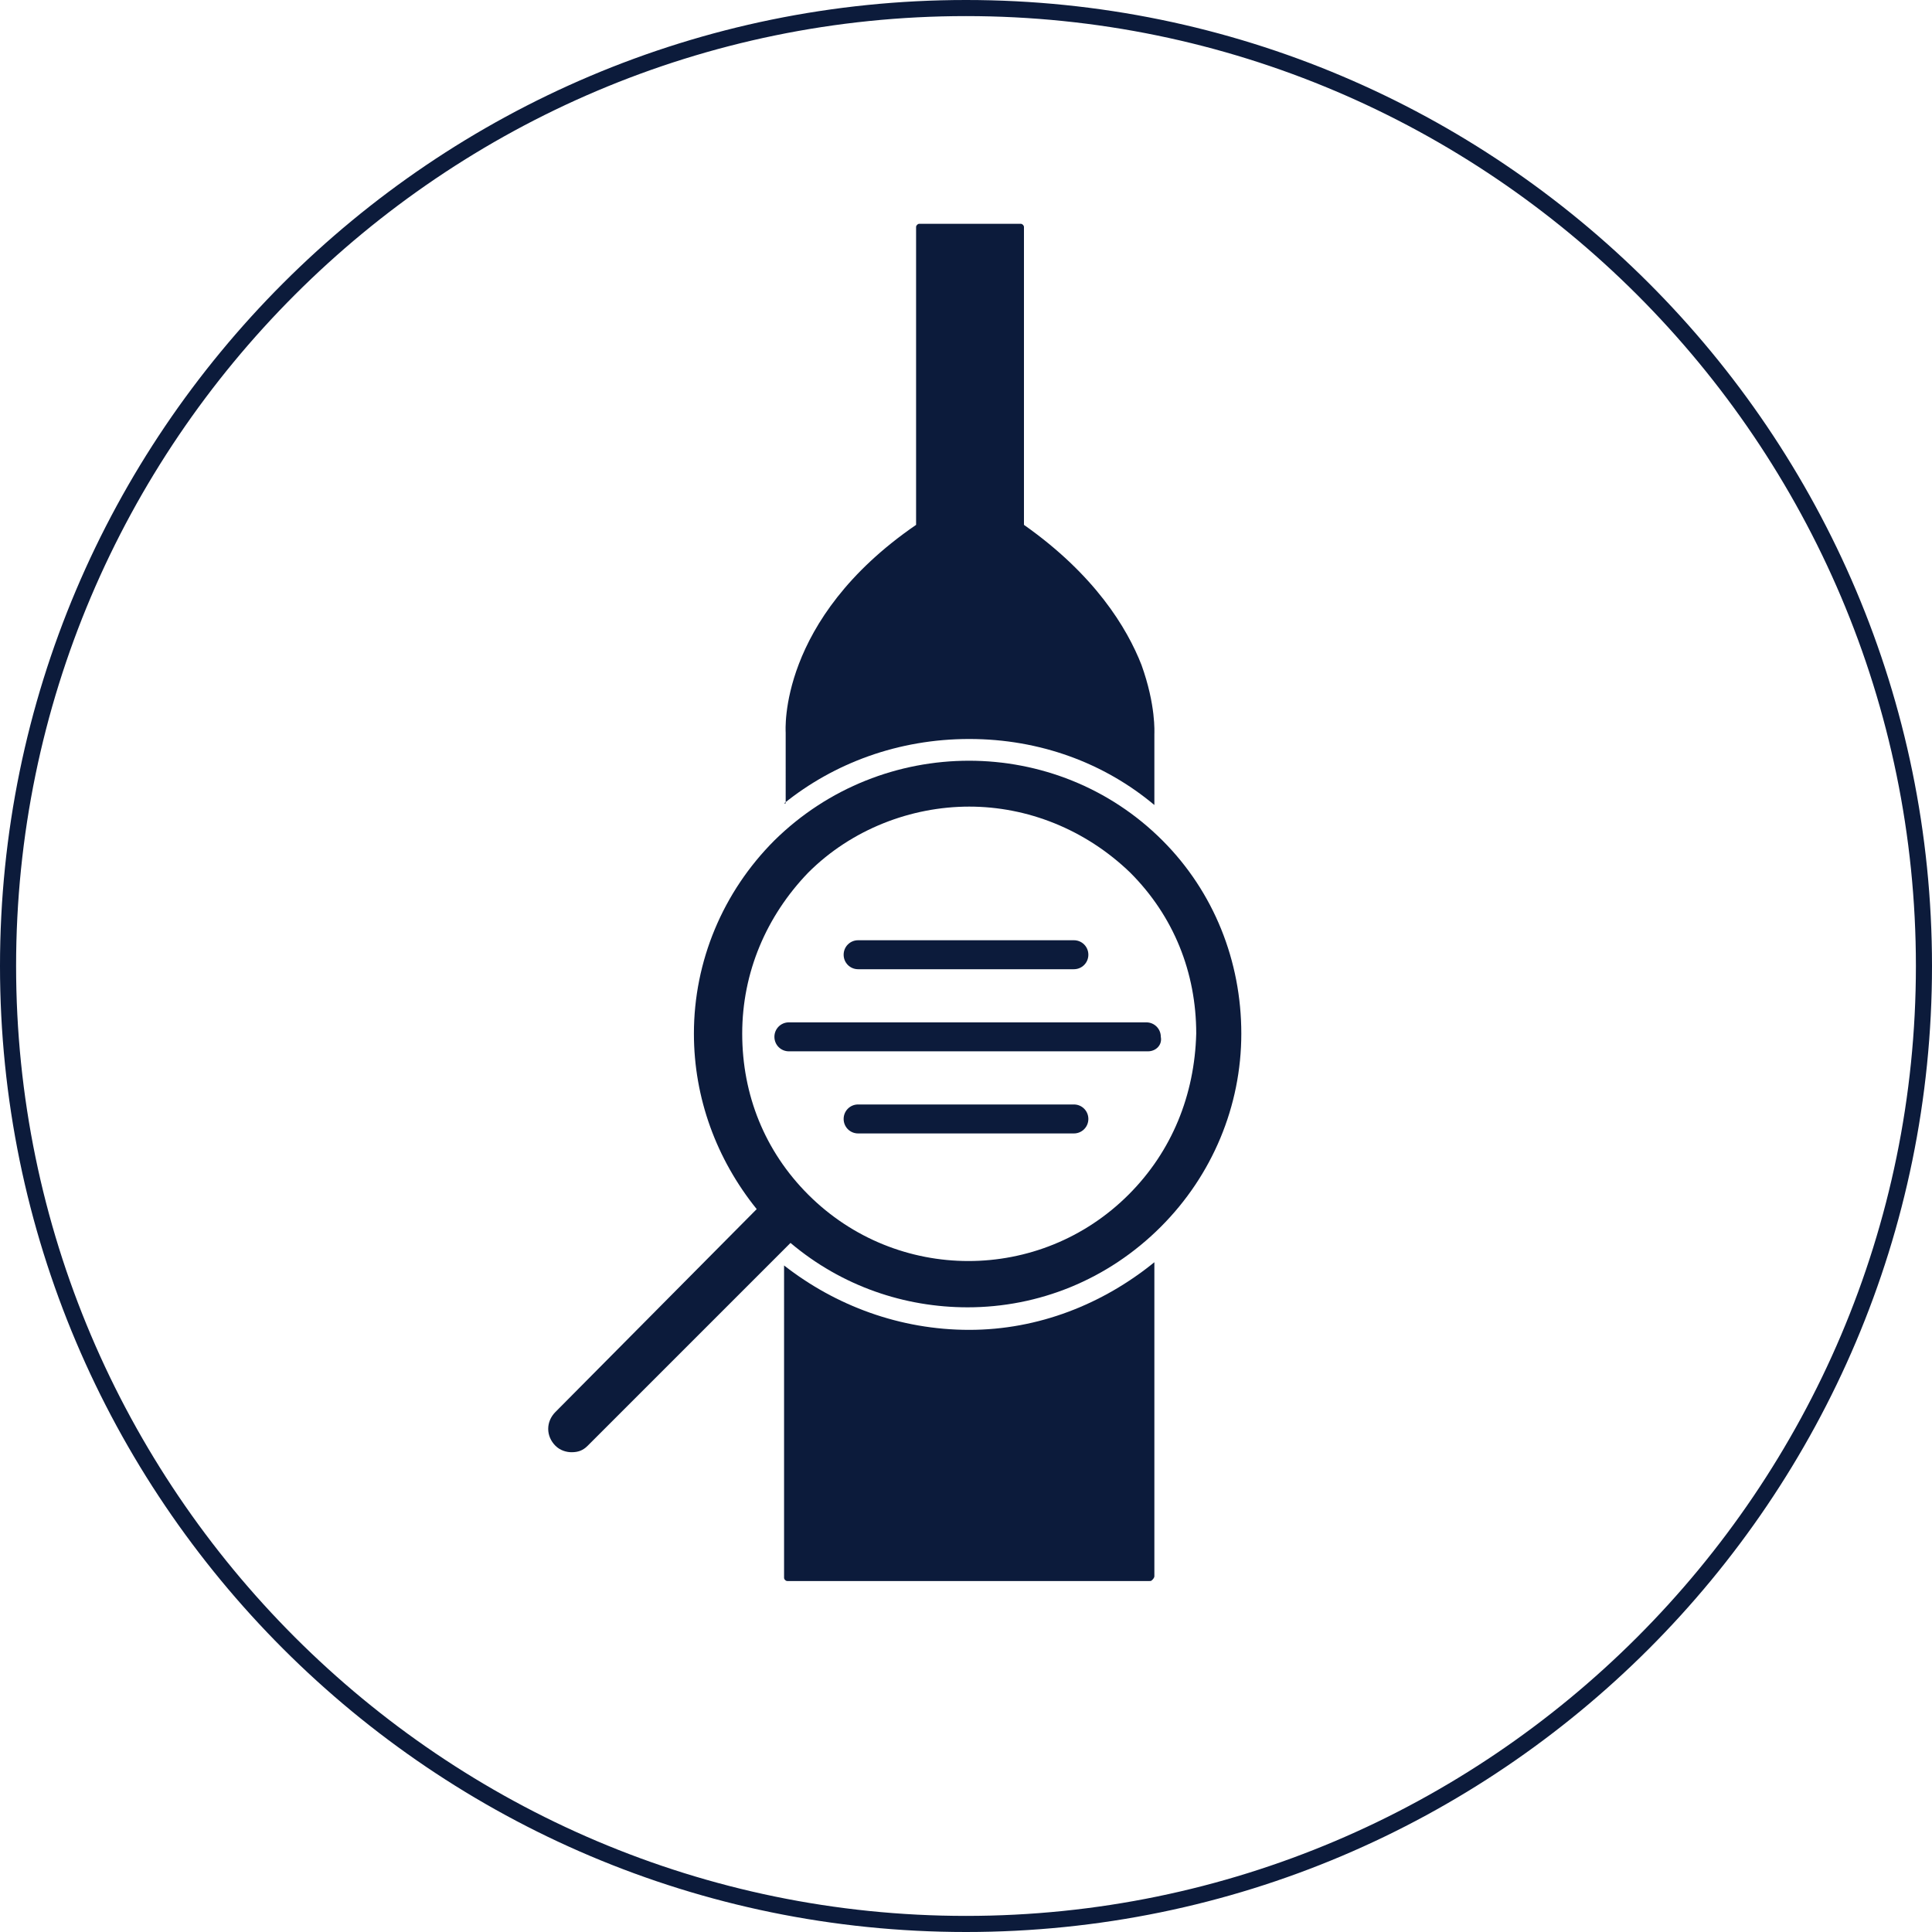
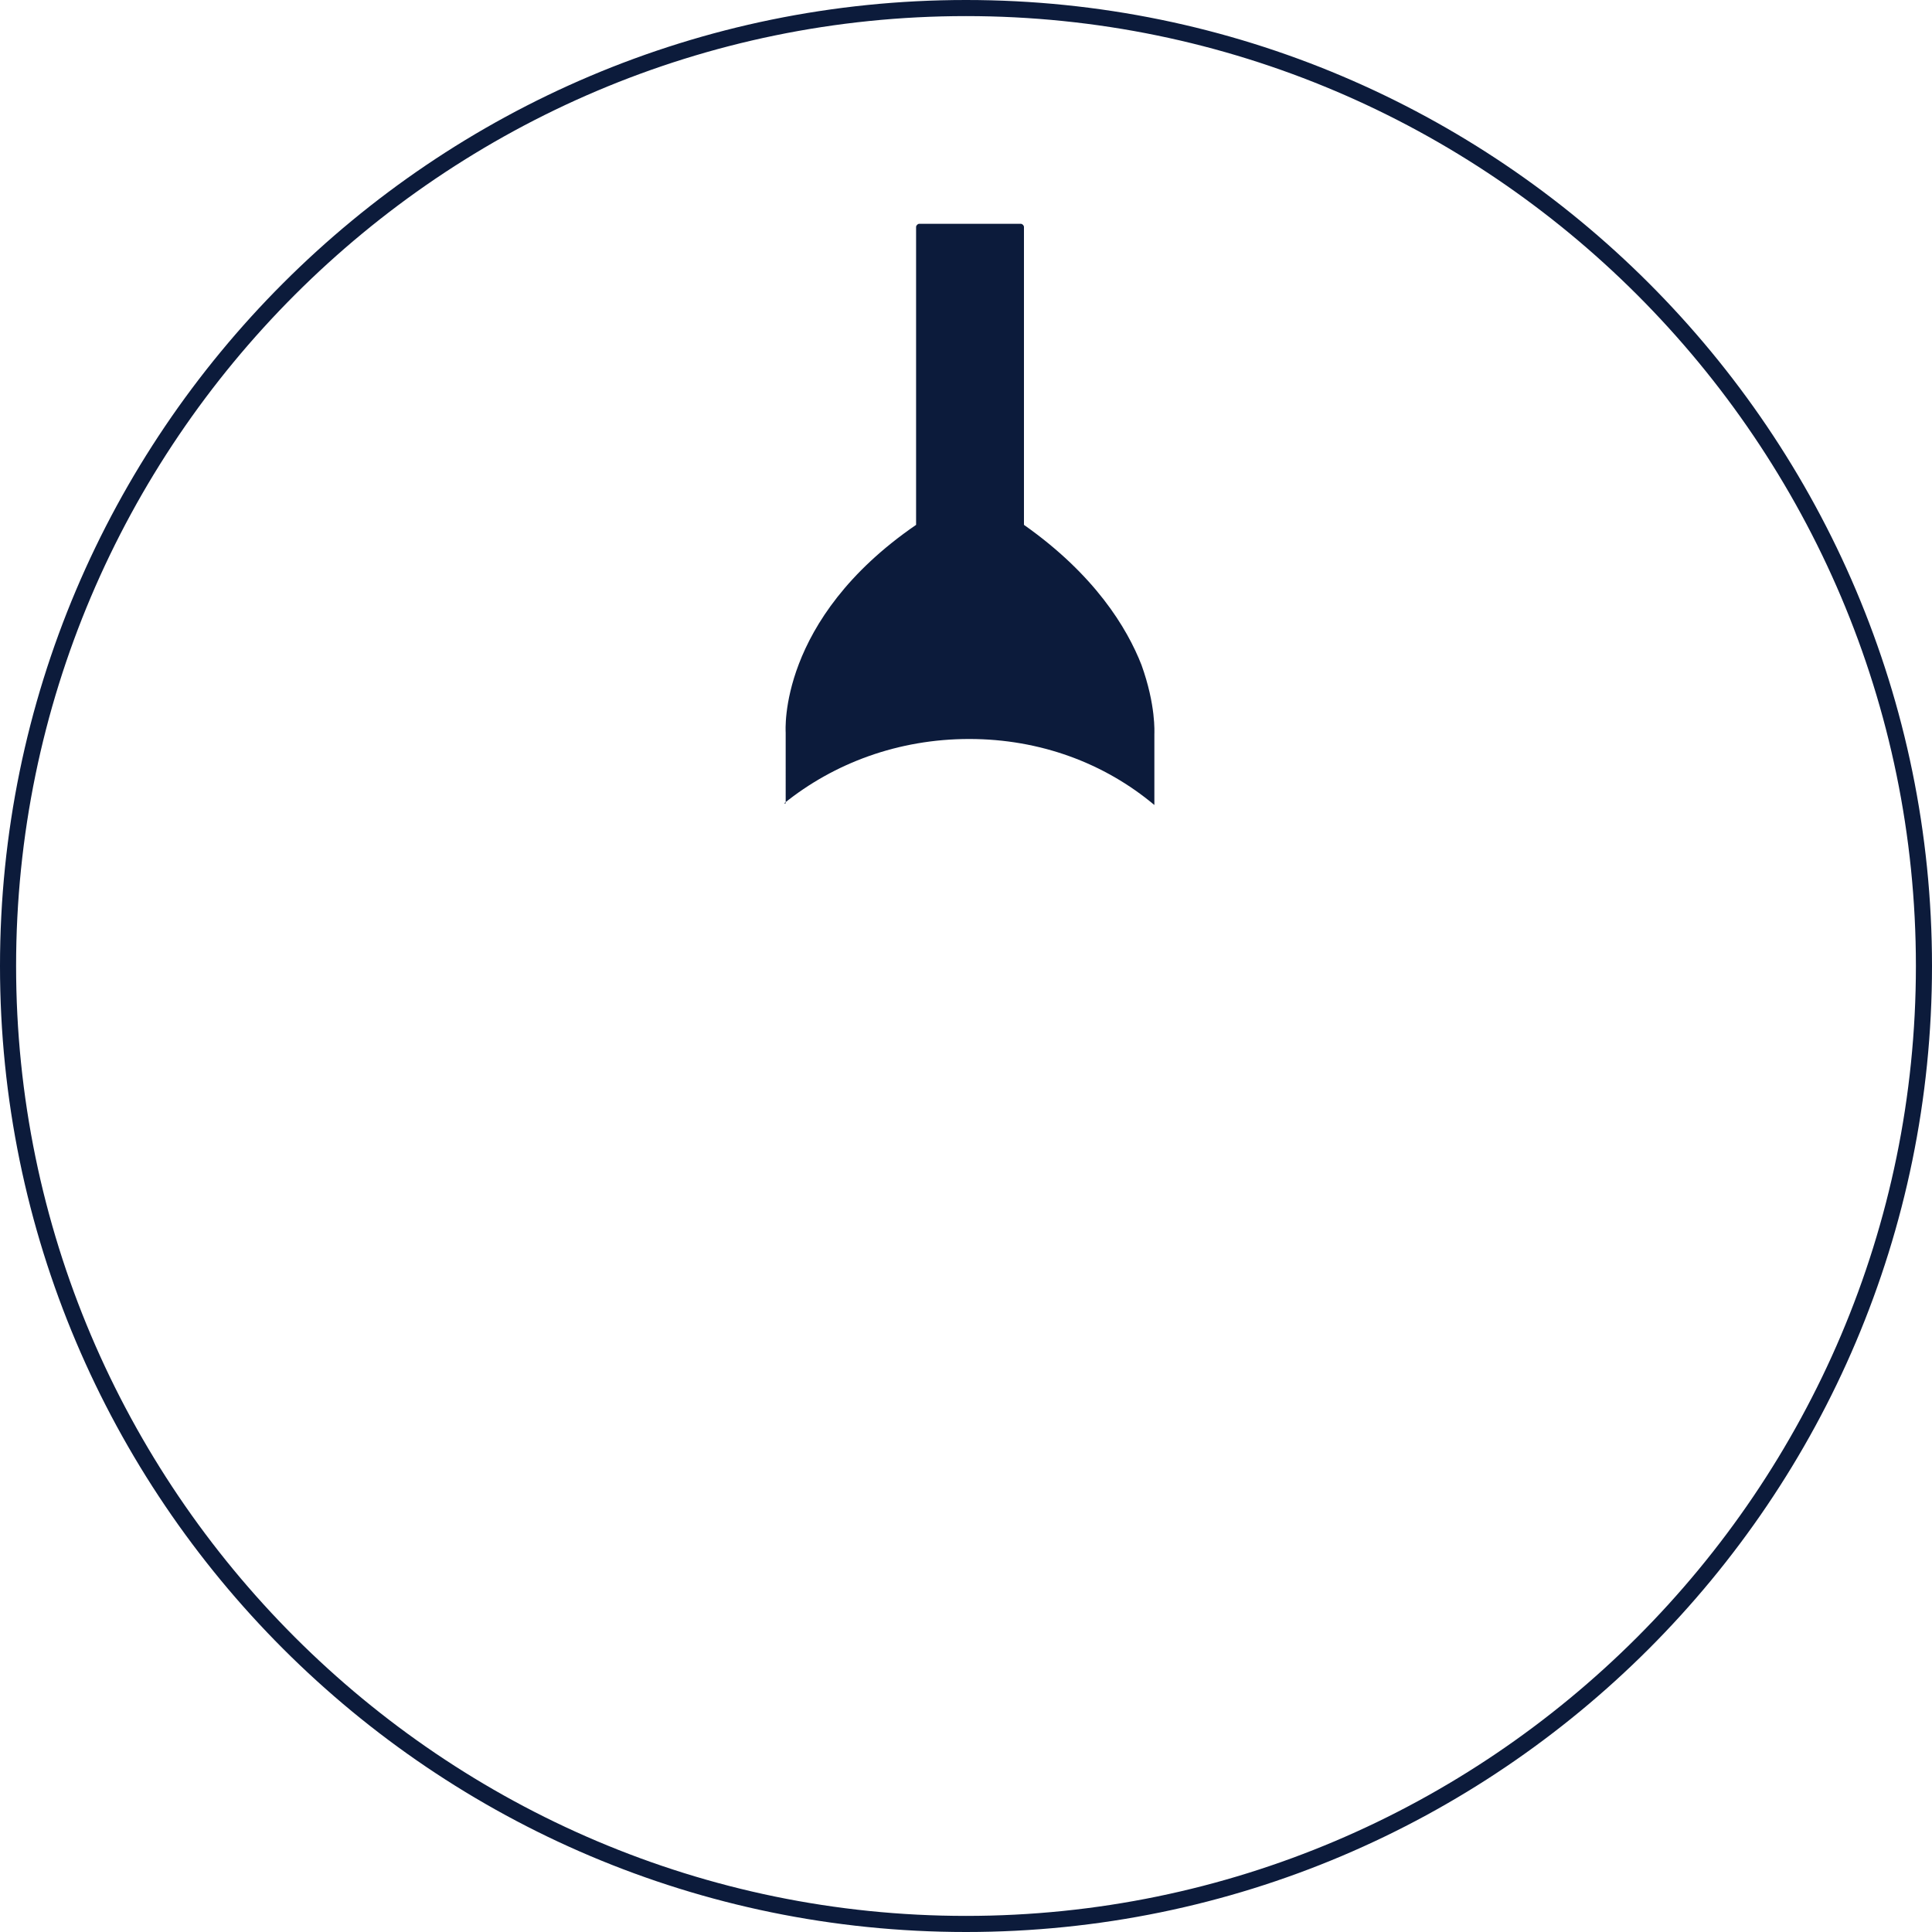
<svg xmlns="http://www.w3.org/2000/svg" version="1.1" id="Lager_1" x="0px" y="0px" viewBox="0 0 120 120" style="enable-background:new 0 0 120 120;" xml:space="preserve">
  <style type="text/css">
	.st0{fill:#0C1B3B;}
</style>
  <g>
    <g>
      <path class="st0" d="M60,120C26.9,120,0,93.1,0,60C0,26.9,26.9,0,60,0c33.1,0,60,26.9,60,60C120,93.1,93.1,120,60,120z M60,1    C27.5,1,1,27.5,1,60s26.5,59,59,59s59-26.5,59-59S92.5,1,60,1z" />
    </g>
    <g>
      <g>
        <g>
          <path class="st0" d="M48.7,49.9c3.1-2.5,7.1-4,11.5-4c4.4,0,8.4,1.5,11.5,4.1l0-4.4c0-0.1,0.1-1.8-0.8-4.3      C70,39,68,35.7,63.6,32.6V14.1c0-0.1-0.1-0.2-0.2-0.2h-6.3c-0.1,0-0.2,0.1-0.2,0.2v18.5c-8.6,5.9-8.1,12.8-8.1,12.9V49.9z" />
        </g>
        <g>
-           <path class="st0" d="M60.2,82.6c-4.3,0-8.3-1.5-11.5-4V98c0,0.1,0.1,0.2,0.2,0.2l22.5,0c0.1,0,0.1,0,0.2-0.1      c0,0,0.1-0.1,0.1-0.2l0-19.5C68.5,81,64.5,82.6,60.2,82.6z" />
-         </g>
+           </g>
      </g>
      <g>
        <g>
          <g>
-             <path class="st0" d="M66.7,60.2H53.3c-0.5,0-0.9-0.4-0.9-0.9s0.4-0.9,0.9-0.9h13.4c0.5,0,0.9,0.4,0.9,0.9S67.2,60.2,66.7,60.2z       " />
-           </g>
+             </g>
        </g>
        <g>
          <g>
-             <path class="st0" d="M71.3,65.3H49c-0.5,0-0.9-0.4-0.9-0.9c0-0.5,0.4-0.9,0.9-0.9h22.2c0.5,0,0.9,0.4,0.9,0.9       C72.2,64.9,71.8,65.3,71.3,65.3z" />
-           </g>
+             </g>
        </g>
        <g>
          <g>
-             <path class="st0" d="M72.2,52.2c-6.6-6.6-17.4-6.6-24.1,0c-3.2,3.2-5,7.5-5,12c0,4,1.4,7.8,3.9,10.9L34.5,87.7       c-0.6,0.6-0.6,1.5,0,2.1c0.3,0.3,0.7,0.4,1,0.4c0.4,0,0.7-0.1,1-0.4l12.6-12.6c3.2,2.7,7.1,4,11,4c4.4,0,8.7-1.7,12-5       c3.2-3.2,5-7.5,5-12S75.4,55.4,72.2,52.2z M70.1,74.2c-5.5,5.5-14.4,5.5-19.9,0c-2.7-2.7-4.1-6.2-4.1-10c0-3.8,1.5-7.3,4.1-10       c2.7-2.7,6.4-4.1,10-4.1c3.6,0,7.2,1.4,10,4.1c2.7,2.7,4.1,6.2,4.1,10C74.2,68,72.8,71.5,70.1,74.2z" />
-           </g>
+             </g>
          <g>
-             <path class="st0" d="M66.7,68.6H53.3c-0.5,0-0.9,0.4-0.9,0.9s0.4,0.9,0.9,0.9h13.4c0.5,0,0.9-0.4,0.9-0.9S67.2,68.6,66.7,68.6z       " />
-           </g>
+             </g>
        </g>
      </g>
    </g>
  </g>
</svg>